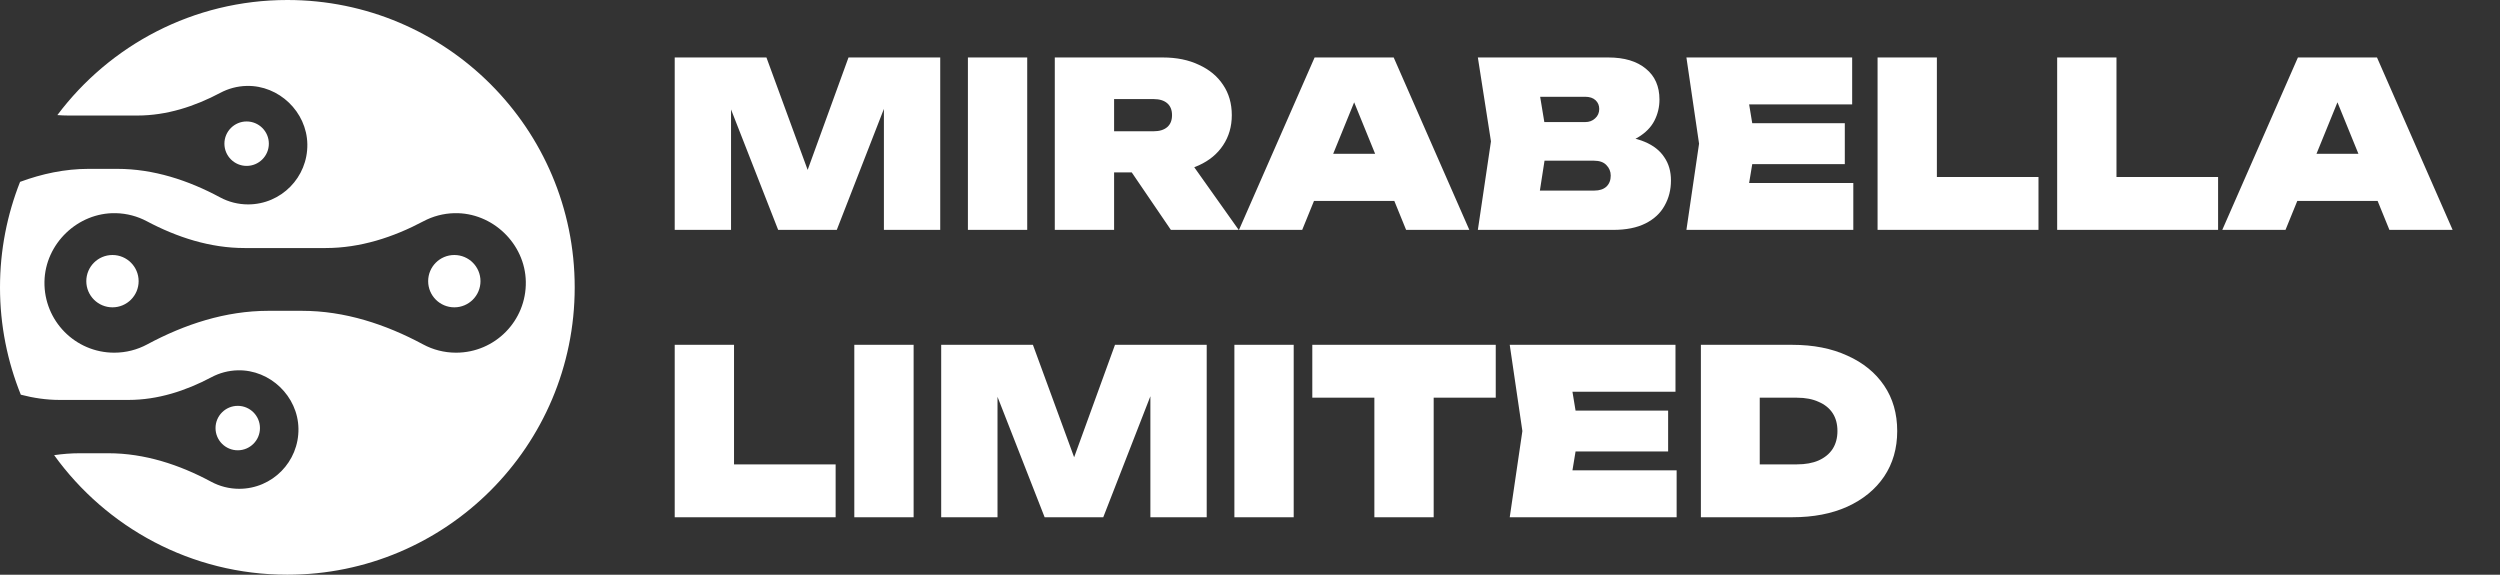
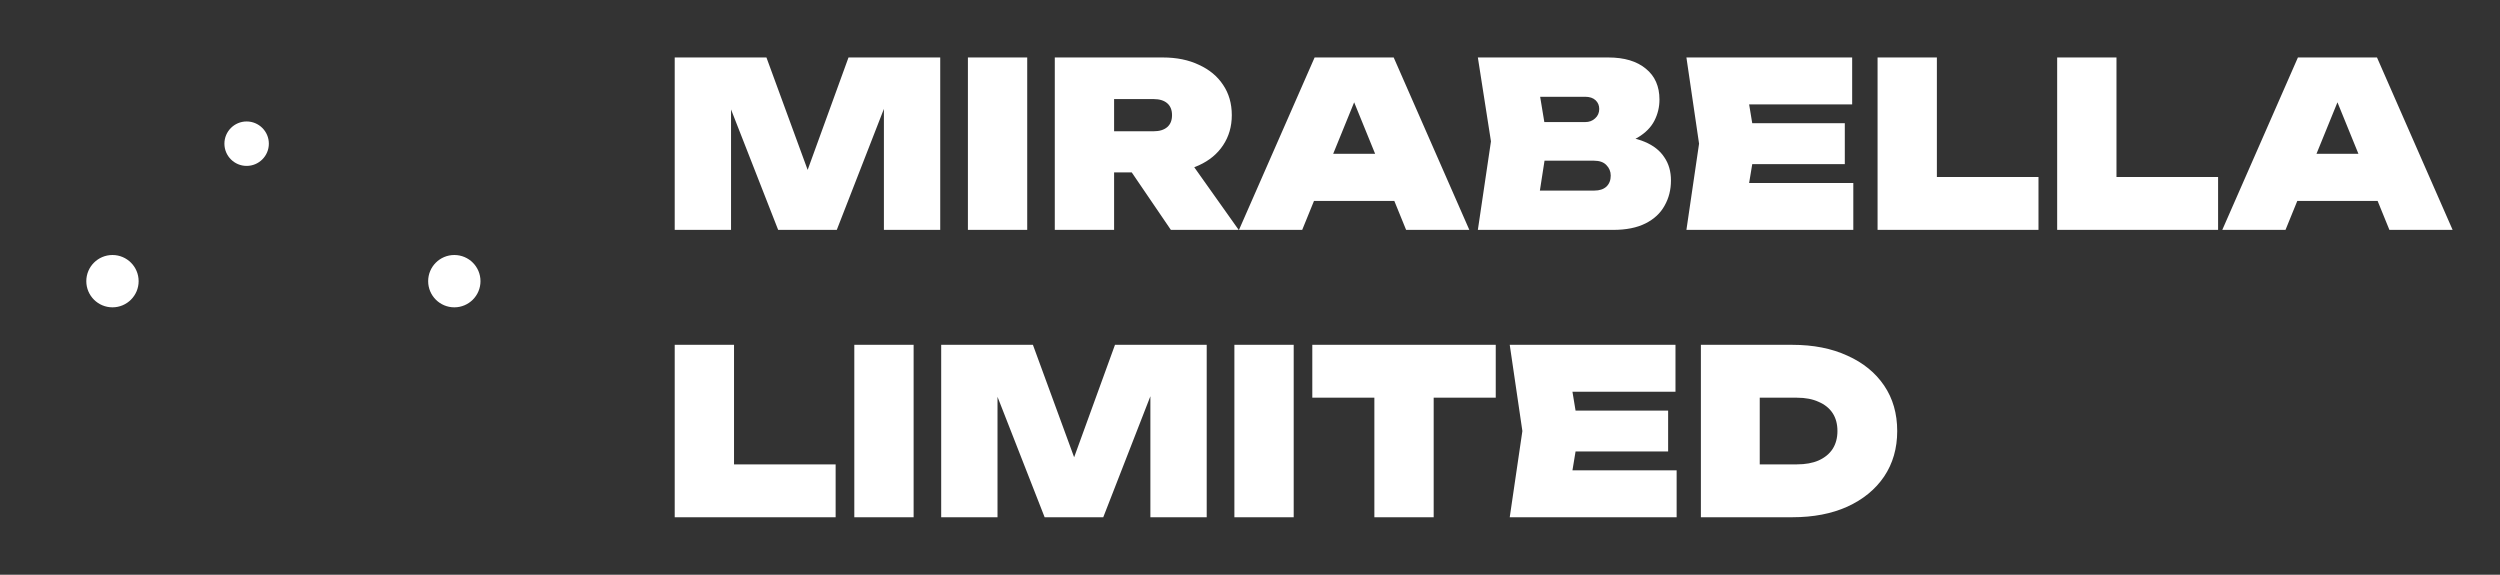
<svg xmlns="http://www.w3.org/2000/svg" width="870" height="200" viewBox="0 0 870 200" fill="none">
  <rect x="0" y="0" width="870" height="200" fill="#333333" stroke="none" />
  <path d="M327.2 20V80H307.6V27.76L311.36 28.24L291.2 80H270.8L250.64 28.48L254.4 27.92V80H234.8V20H266.72L284.64 68.88H277.52L295.28 20H327.2ZM336.831 20H357.471V80H336.831V20ZM381.306 45.68H401.466C403.492 45.68 405.066 45.2 406.186 44.24C407.306 43.28 407.866 41.893 407.866 40.08C407.866 38.267 407.306 36.88 406.186 35.92C405.066 34.96 403.492 34.48 401.466 34.48H378.426L387.706 25.2V80H367.066V20H404.666C409.466 20 413.652 20.853 417.226 22.56C420.852 24.213 423.652 26.533 425.626 29.52C427.652 32.507 428.666 36.027 428.666 40.08C428.666 44.027 427.652 47.52 425.626 50.56C423.652 53.547 420.852 55.867 417.226 57.52C413.652 59.173 409.466 60 404.666 60H381.306V45.68ZM388.346 51.92H411.146L431.066 80H407.466L388.346 51.92ZM450.446 69.92V53.52H491.326V69.92H450.446ZM485.006 20L511.326 80H489.326L468.606 29.12H473.886L453.166 80H431.166L457.486 20H485.006ZM559.414 50.88L561.014 47.2C565.547 47.36 569.334 48.08 572.374 49.36C575.414 50.64 577.68 52.427 579.174 54.72C580.72 56.96 581.494 59.653 581.494 62.8C581.494 66.053 580.747 68.987 579.254 71.6C577.814 74.213 575.6 76.267 572.614 77.76C569.627 79.253 565.894 80 561.414 80H514.294L518.854 49.2L514.294 20H559.734C565.28 20 569.627 21.307 572.774 23.92C575.92 26.48 577.494 30.053 577.494 34.64C577.494 37.253 576.907 39.707 575.734 42C574.56 44.293 572.64 46.24 569.974 47.84C567.36 49.387 563.84 50.4 559.414 50.88ZM534.454 75.52L526.614 66.32H554.854C556.614 66.32 558 65.867 559.014 64.96C560.027 64 560.534 62.72 560.534 61.12C560.534 59.68 560.027 58.453 559.014 57.44C558.054 56.427 556.614 55.92 554.694 55.92H531.014V42.48H551.654C553.04 42.48 554.187 42.053 555.094 41.2C556.054 40.347 556.534 39.253 556.534 37.92C556.534 36.693 556.107 35.68 555.254 34.88C554.4 34.08 553.2 33.68 551.654 33.68H526.694L534.454 24.48L538.534 49.2L534.454 75.52ZM641.992 42.88V57.12H596.792V42.88H641.992ZM610.952 50L607.272 72.32L599.432 63.68H644.952V80H586.872L591.272 50L586.872 20H644.552V36.32H599.432L607.272 27.68L610.952 50ZM674.034 20V70.88L664.754 61.6H709.394V80H653.394V20H674.034ZM736.534 20V70.88L727.254 61.6H771.894V80H715.894V20H736.534ZM792.634 69.92V53.52H833.514V69.92H792.634ZM827.194 20L853.514 80H831.514L810.794 29.12H816.074L795.354 80H773.354L799.674 20H827.194ZM255.44 120V170.88L246.16 161.6H290.8V180H234.8V120H255.44ZM297.3 120H317.94V180H297.3V120ZM419.934 120V180H400.334V127.76L404.094 128.24L383.934 180H363.534L343.374 128.48L347.134 127.92V180H327.534V120H359.454L377.374 168.88H370.254L388.014 120H419.934ZM429.566 120H450.206V180H429.566V120ZM478.28 128.88H498.92V180H478.28V128.88ZM456.68 120H520.52V138.4H456.68V120ZM580.508 142.88V157.12H535.308V142.88H580.508ZM549.468 150L545.788 172.32L537.948 163.68H583.468V180H525.388L529.788 150L525.388 120H583.068V136.32H537.948L545.788 127.68L549.468 150ZM623.749 120C631.056 120 637.429 121.253 642.869 123.76C648.363 126.213 652.629 129.68 655.669 134.16C658.709 138.64 660.229 143.92 660.229 150C660.229 156.027 658.709 161.307 655.669 165.84C652.629 170.32 648.363 173.813 642.869 176.32C637.429 178.773 631.056 180 623.749 180H591.909V120H623.749ZM612.389 170.8L603.109 161.6H625.349C628.283 161.6 630.789 161.147 632.869 160.24C635.003 159.28 636.629 157.947 637.749 156.24C638.869 154.48 639.429 152.4 639.429 150C639.429 147.547 638.869 145.467 637.749 143.76C636.629 142.053 635.003 140.747 632.869 139.84C630.789 138.88 628.283 138.4 625.349 138.4H603.109L612.389 129.2V170.8Z" fill="white" />
  <path d="M39.139 88.741C34.11 88.741 30.034 92.817 30.034 97.846C30.034 102.875 34.11 106.951 39.139 106.951C44.168 106.951 48.244 102.875 48.244 97.846C48.241 92.817 44.164 88.741 39.139 88.741Z" fill="white" />
  <path d="M158.105 88.741C153.077 88.741 149 92.817 149 97.846C149 102.875 153.077 106.951 158.105 106.951C163.134 106.951 167.21 102.875 167.21 97.846C167.21 92.817 163.134 88.741 158.105 88.741Z" fill="white" />
-   <path d="M100.002 0C67.261 0 38.202 15.736 19.961 40.051C21.244 40.15 22.537 40.206 23.836 40.206H47.814C57.983 40.206 67.732 37.054 76.713 32.285C79.45 30.832 82.558 29.978 85.858 29.901C97.082 29.644 106.762 38.926 106.954 50.152C107.152 61.704 97.846 71.134 86.338 71.134C82.815 71.134 79.503 70.249 76.605 68.69C65.496 62.718 53.415 58.763 40.803 58.763H30.844C22.62 58.763 14.632 60.467 6.983 63.29C2.493 74.659 0 87.034 0 99.998C0 113.208 2.586 125.808 7.24 137.353C11.635 138.5 16.144 139.175 20.743 139.175H44.721C54.891 139.175 64.639 136.023 73.62 131.254C76.357 129.8 79.466 128.947 82.766 128.869C93.989 128.613 103.67 137.894 103.861 149.121C104.059 160.672 94.753 170.102 83.245 170.102C79.722 170.102 76.41 169.218 73.512 167.659C62.403 161.687 50.322 157.731 37.71 157.731H27.751C24.748 157.731 21.779 157.969 18.841 158.393C36.999 183.584 66.572 200 99.998 200C155.226 200 199.997 155.229 199.997 100.002C200 44.771 155.229 0 100.002 0ZM158.712 122.733C154.564 122.733 150.661 121.691 147.25 119.857C134.167 112.824 119.944 108.166 105.092 108.166H93.368C78.513 108.166 64.292 112.827 51.21 119.857C47.796 121.691 43.896 122.733 39.748 122.733C26.196 122.733 15.241 111.63 15.473 98.028C15.699 84.81 27.099 73.88 40.314 74.183C44.199 74.273 47.858 75.278 51.08 76.988C61.657 82.602 73.135 86.316 85.11 86.316H113.347C125.322 86.316 136.799 82.605 147.377 76.988C150.602 75.278 154.258 74.273 158.143 74.183C171.361 73.88 182.758 84.81 182.984 98.028C183.222 111.63 172.264 122.733 158.712 122.733Z" fill="white" />
-   <path d="M82.735 156.701C87.005 156.701 90.466 153.239 90.466 148.969C90.466 144.699 87.005 141.237 82.735 141.237C78.464 141.237 75.003 144.699 75.003 148.969C75.003 153.239 78.464 156.701 82.735 156.701Z" fill="white" />
  <path d="M85.827 57.733C90.097 57.733 93.559 54.271 93.559 50.001C93.559 45.73 90.097 42.269 85.827 42.269C81.557 42.269 78.095 45.73 78.095 50.001C78.095 54.271 81.557 57.733 85.827 57.733Z" fill="white" />
</svg>